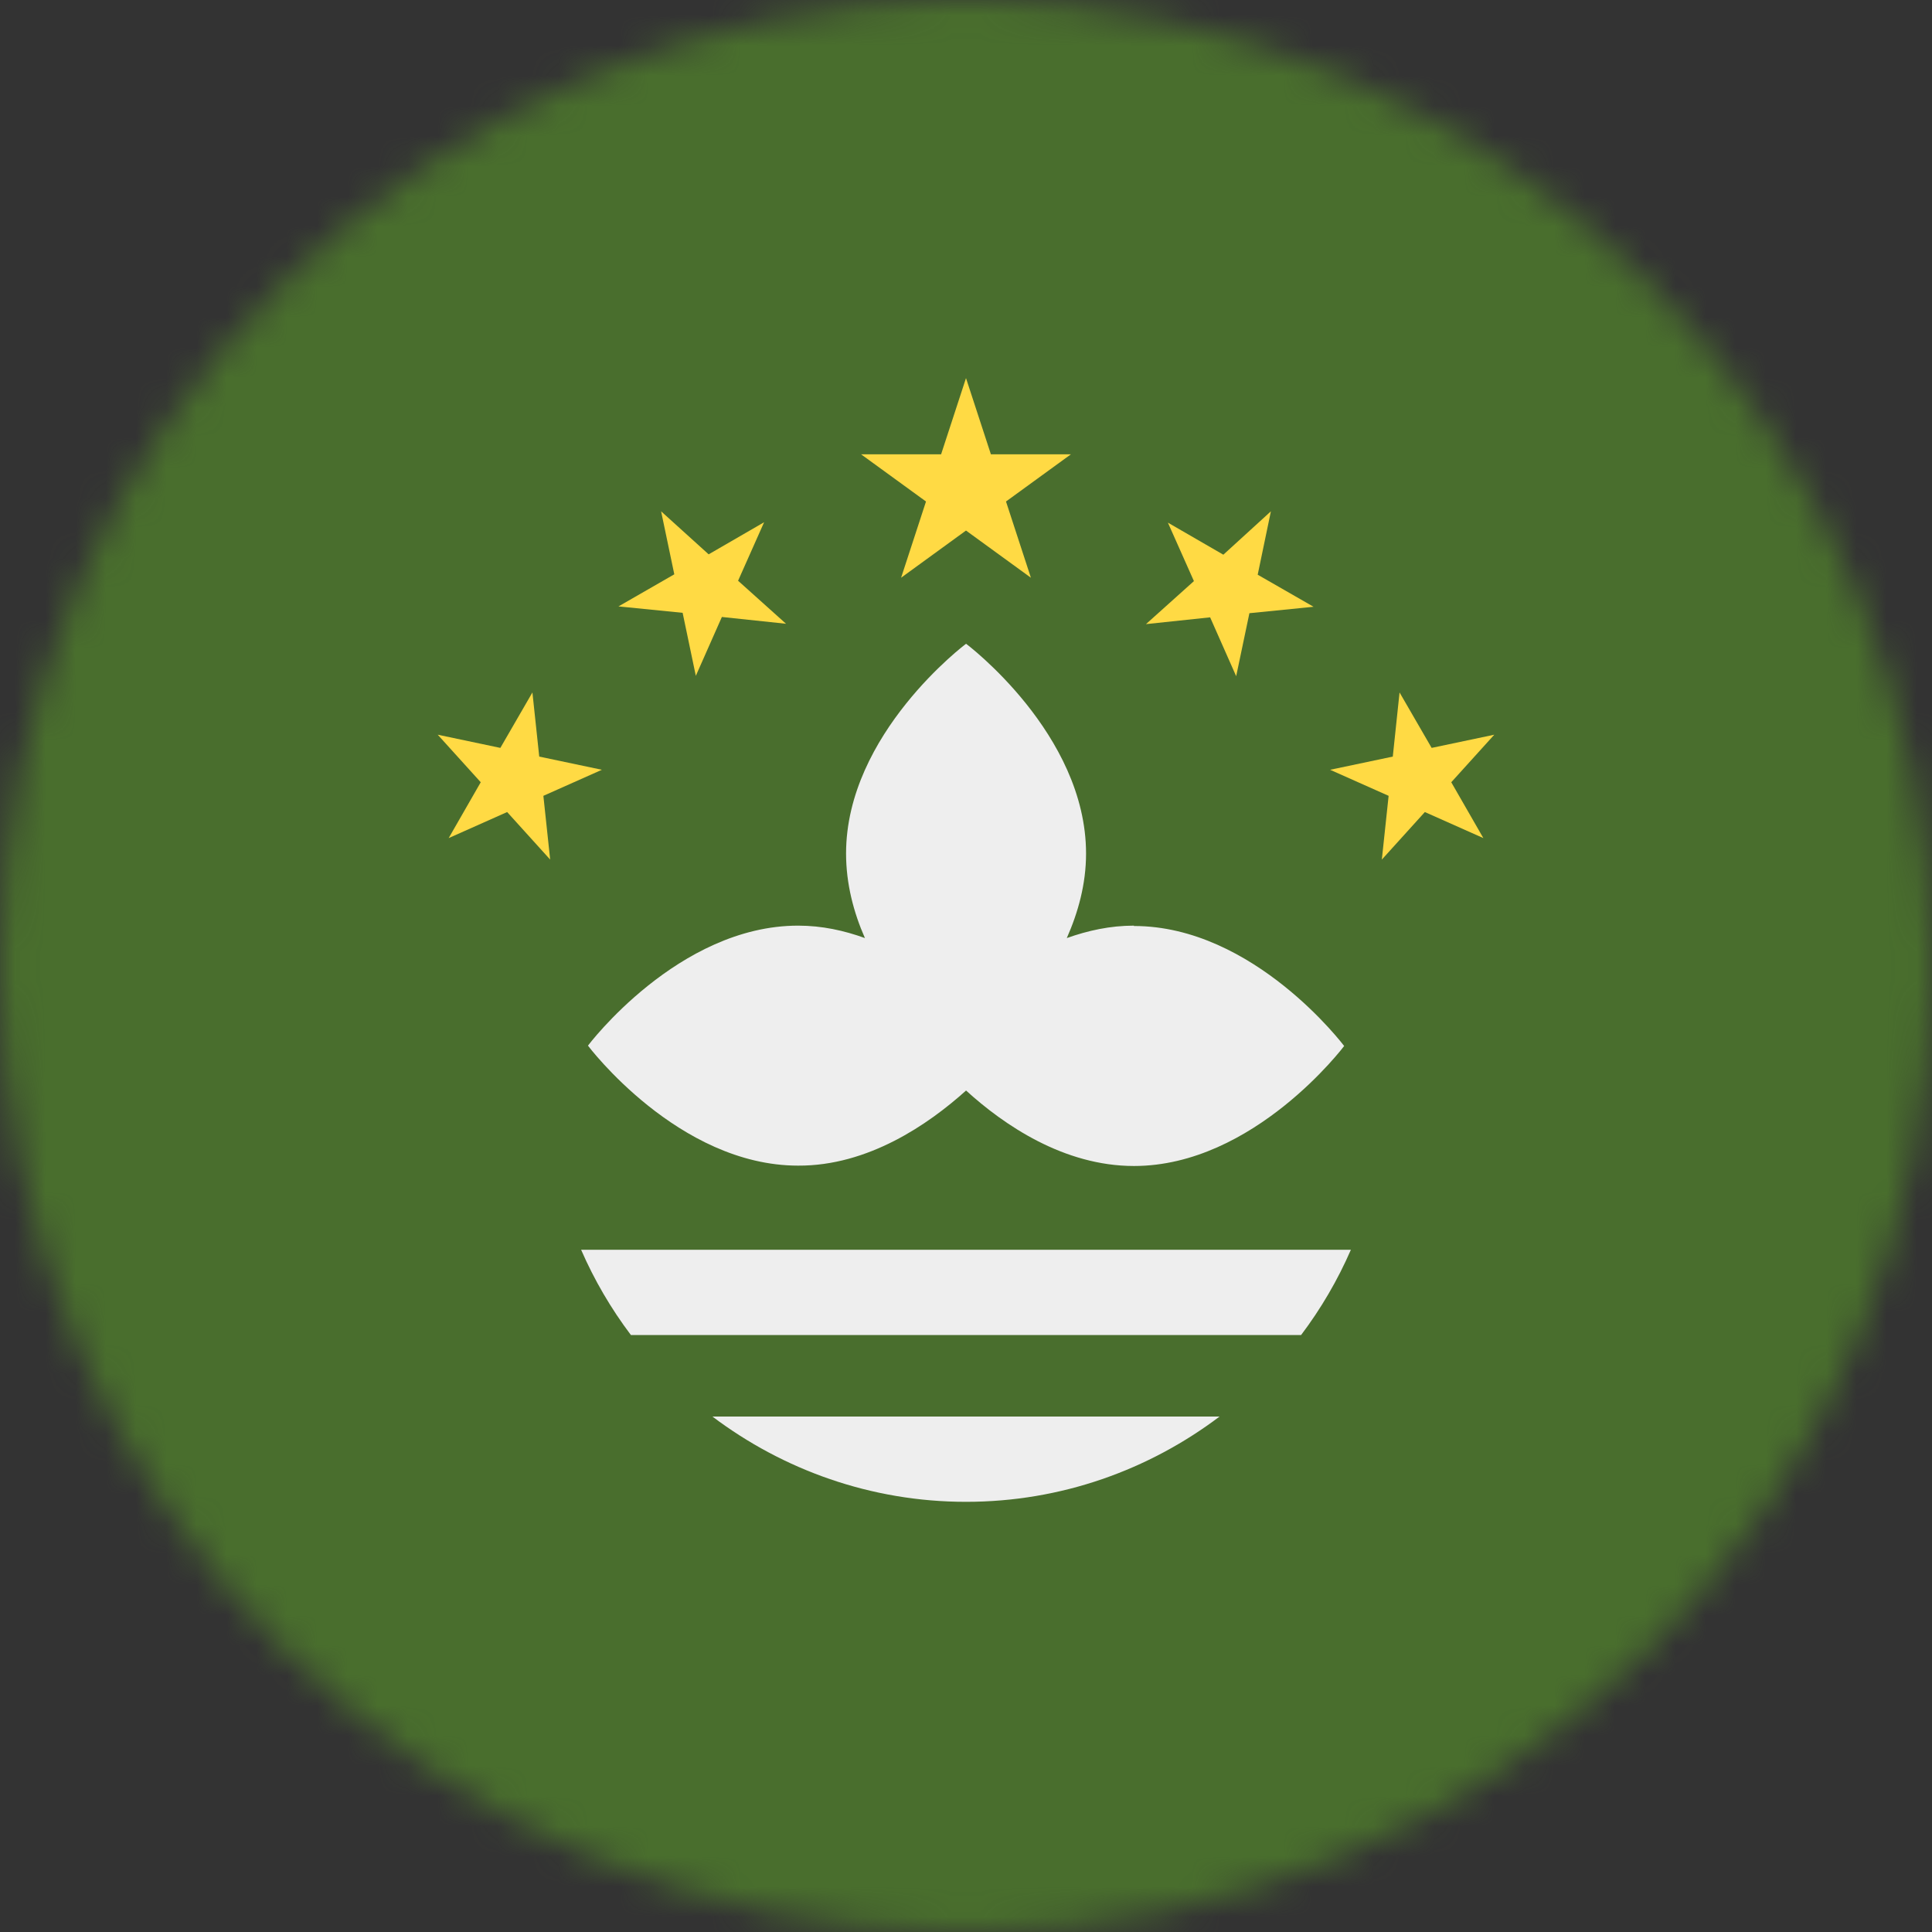
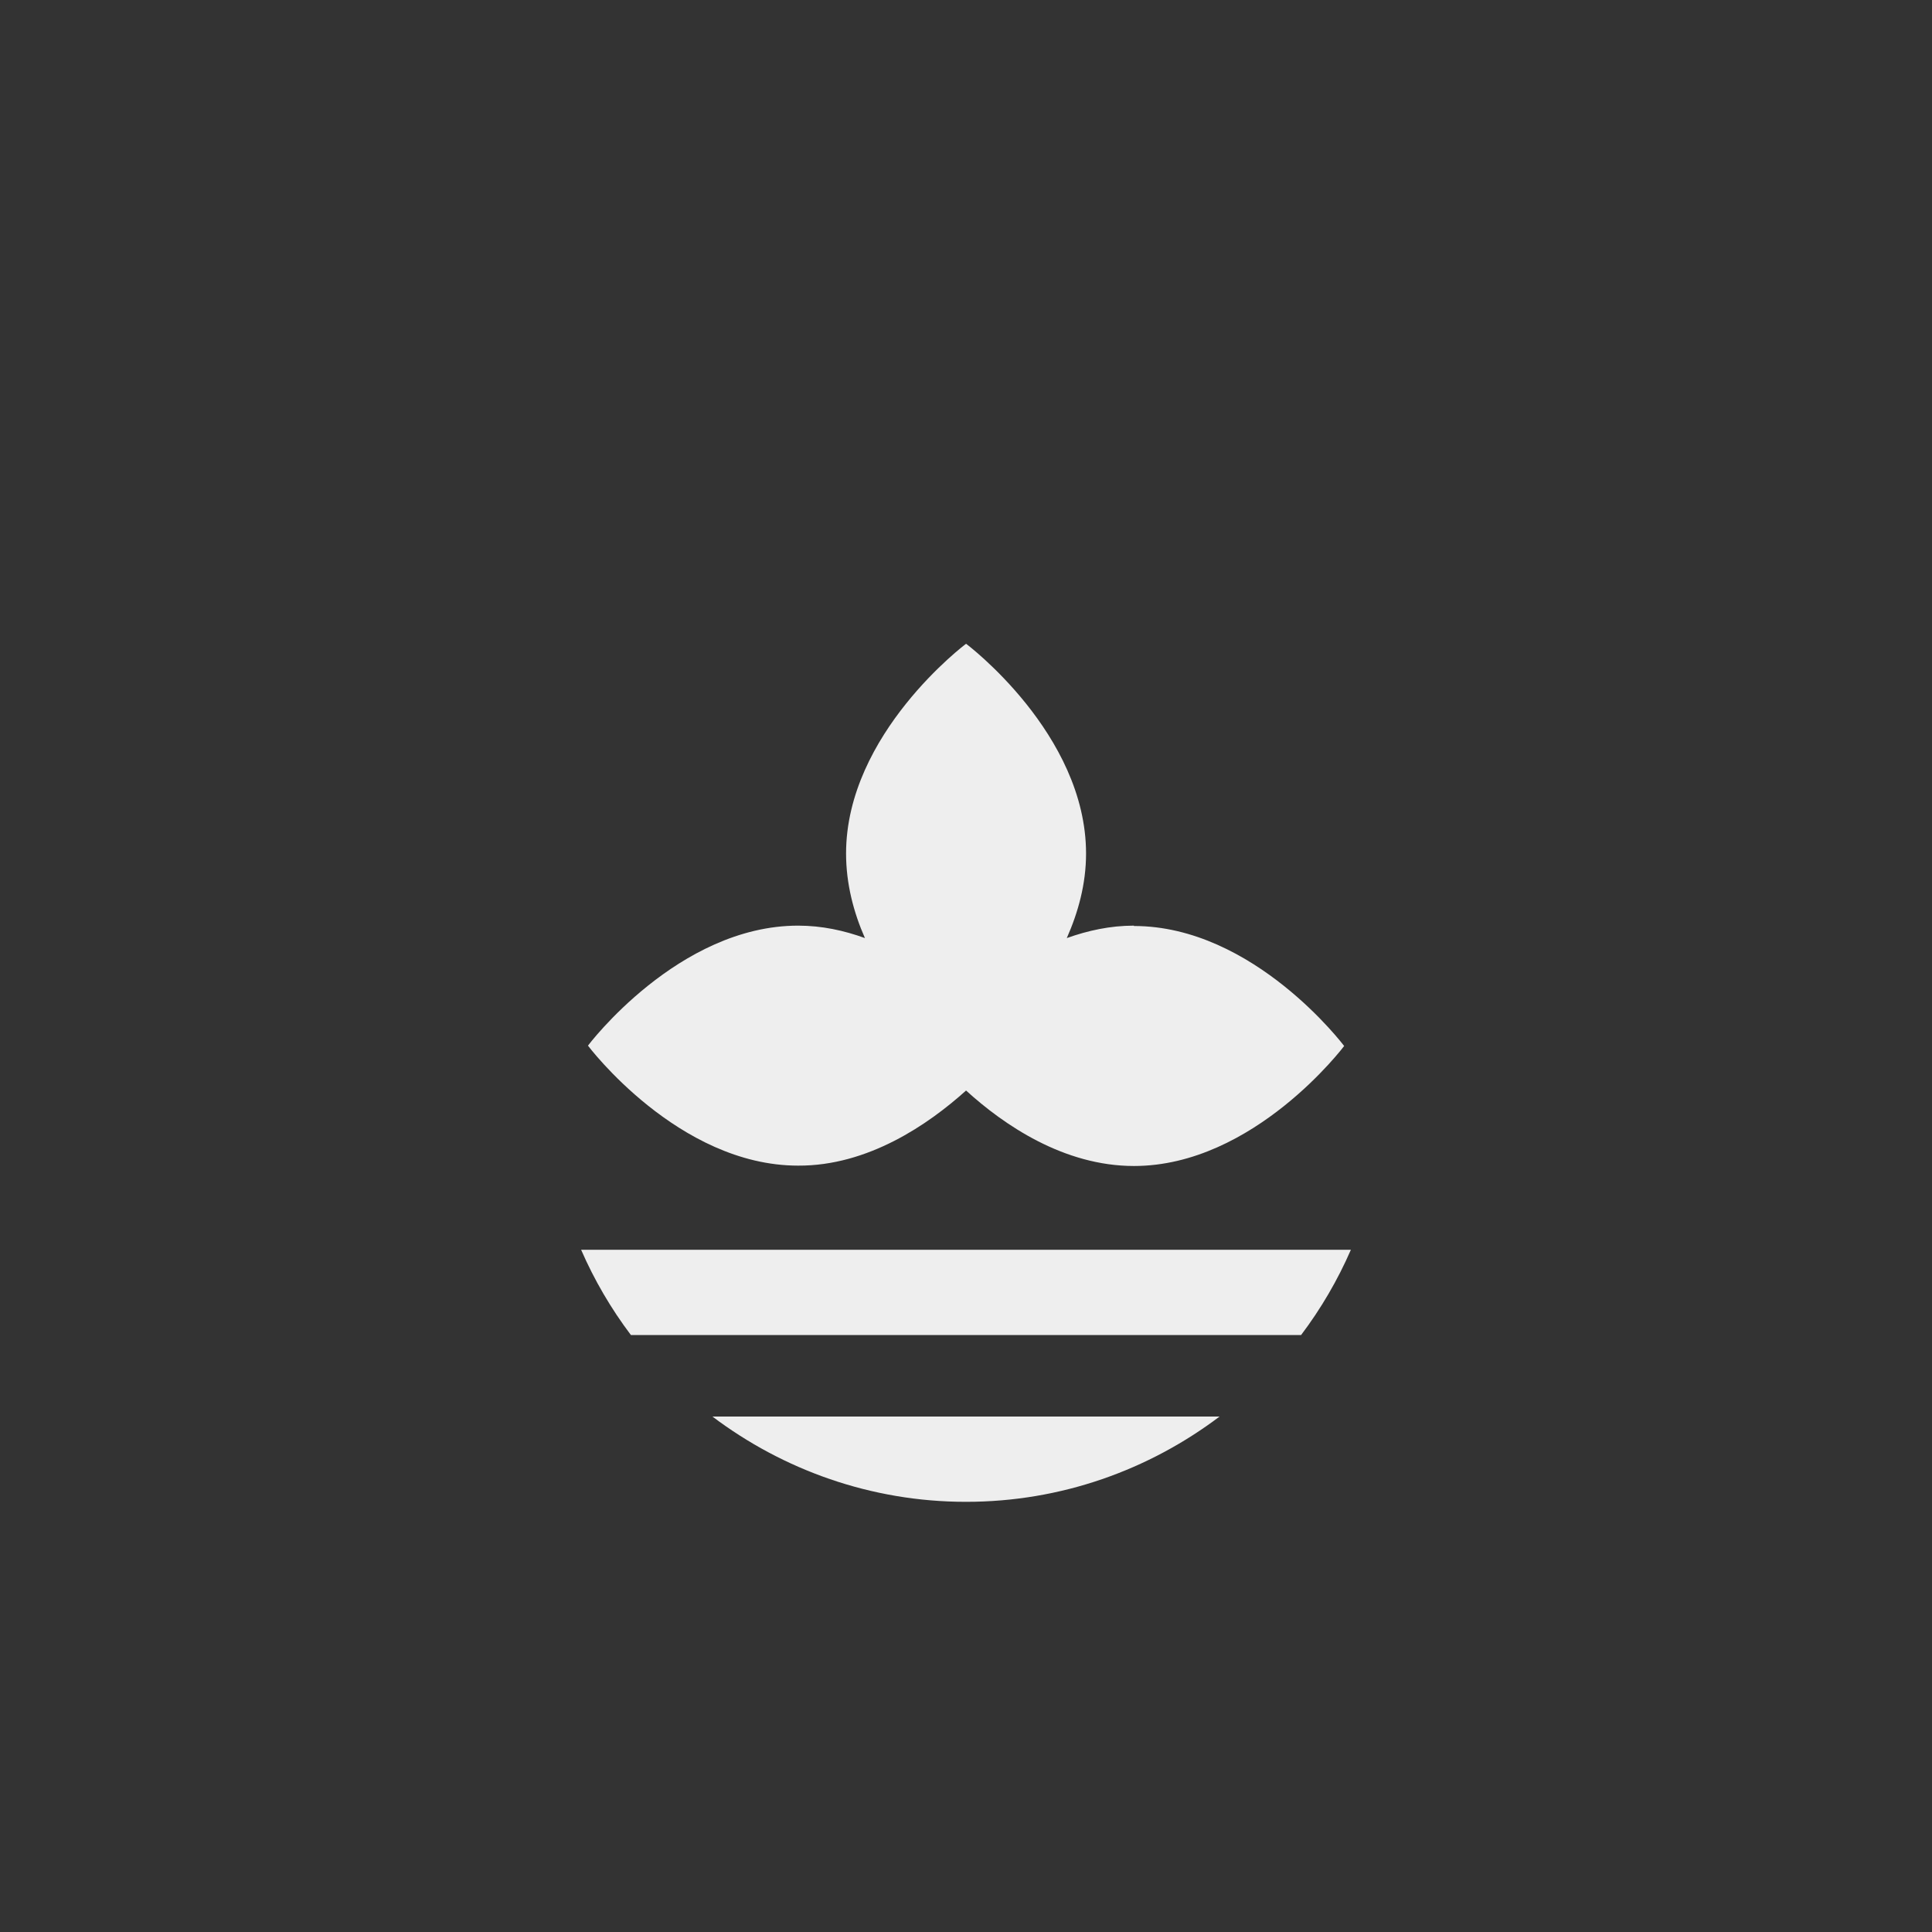
<svg xmlns="http://www.w3.org/2000/svg" width="64" height="64" viewBox="0 0 64 64" fill="none">
  <rect x="0" y="0" width="64" height="64" fill="#333333" stroke="none" />
  <g clip-path="url(#clip0_240_64)">
    <mask id="mask0_240_64" style="mask-type:luminance" maskUnits="userSpaceOnUse" x="0" y="0" width="64" height="64">
      <path d="M32 64C49.673 64 64 49.673 64 32C64 14.327 49.673 0 32 0C14.327 0 0 14.327 0 32C0 49.673 14.327 64 32 64Z" fill="white" />
    </mask>
    <g mask="url(#mask0_240_64)">
-       <path d="M0 0H64V64H0V0Z" fill="#496E2D" />
      <path d="M37.564 30.663C36.777 30.663 36.039 30.825 35.339 31.075C35.714 30.225 35.977 29.288 35.977 28.275C35.977 24.3 32.002 21.325 32.002 21.325C32.002 21.325 28.027 24.3 28.027 28.275C28.027 29.275 28.277 30.225 28.652 31.075C27.964 30.825 27.227 30.663 26.439 30.663C22.464 30.663 19.477 34.638 19.477 34.638C19.477 34.638 22.464 38.613 26.439 38.613C28.752 38.625 30.752 37.25 32.002 36.125C33.252 37.263 35.239 38.625 37.564 38.625C41.539 38.625 44.527 34.65 44.527 34.65C44.527 34.65 41.539 30.675 37.564 30.675V30.663Z" fill="#EEEEEE" />
-       <path d="M32 12.525L32.825 15.05H35.475L33.325 16.613L34.15 19.138L32 17.575L29.85 19.138L30.675 16.613L28.525 15.05H31.175L32 12.525ZM21.9 16.938L23.475 18.363L25.312 17.3L24.45 19.238L26.038 20.663L23.913 20.438L23.05 22.388L22.613 20.3L20.488 20.088L22.337 19.025L21.9 16.938ZM14.5 24.338L16.575 24.775L17.637 22.938L17.863 25.063L19.938 25.5L18 26.363L18.225 28.475L16.8 26.9L14.863 27.763L15.925 25.913L14.5 24.338ZM42.1 16.938L40.525 18.375L38.688 17.313L39.55 19.25L37.962 20.675L40.087 20.45L40.95 22.4L41.388 20.313L43.513 20.1L41.663 19.038L42.1 16.938ZM49.5 24.338L47.425 24.775L46.362 22.938L46.138 25.063L44.062 25.5L46 26.363L45.775 28.475L47.2 26.9L49.138 27.763L48.075 25.913L49.5 24.338Z" fill="#FFDA44" />
      <path d="M32 49.75C35.163 49.75 38.062 48.688 40.4 46.925H23.6C25.938 48.688 28.85 49.75 32 49.75ZM19.25 41.4C19.687 42.404 20.241 43.352 20.9 44.225H43.1C43.759 43.352 44.313 42.404 44.75 41.4H19.25Z" fill="#EEEEEE" />
    </g>
  </g>
  <defs>
    <clipPath id="clip0_240_64">
      <rect width="64" height="64" fill="white" />
    </clipPath>
  </defs>
</svg>